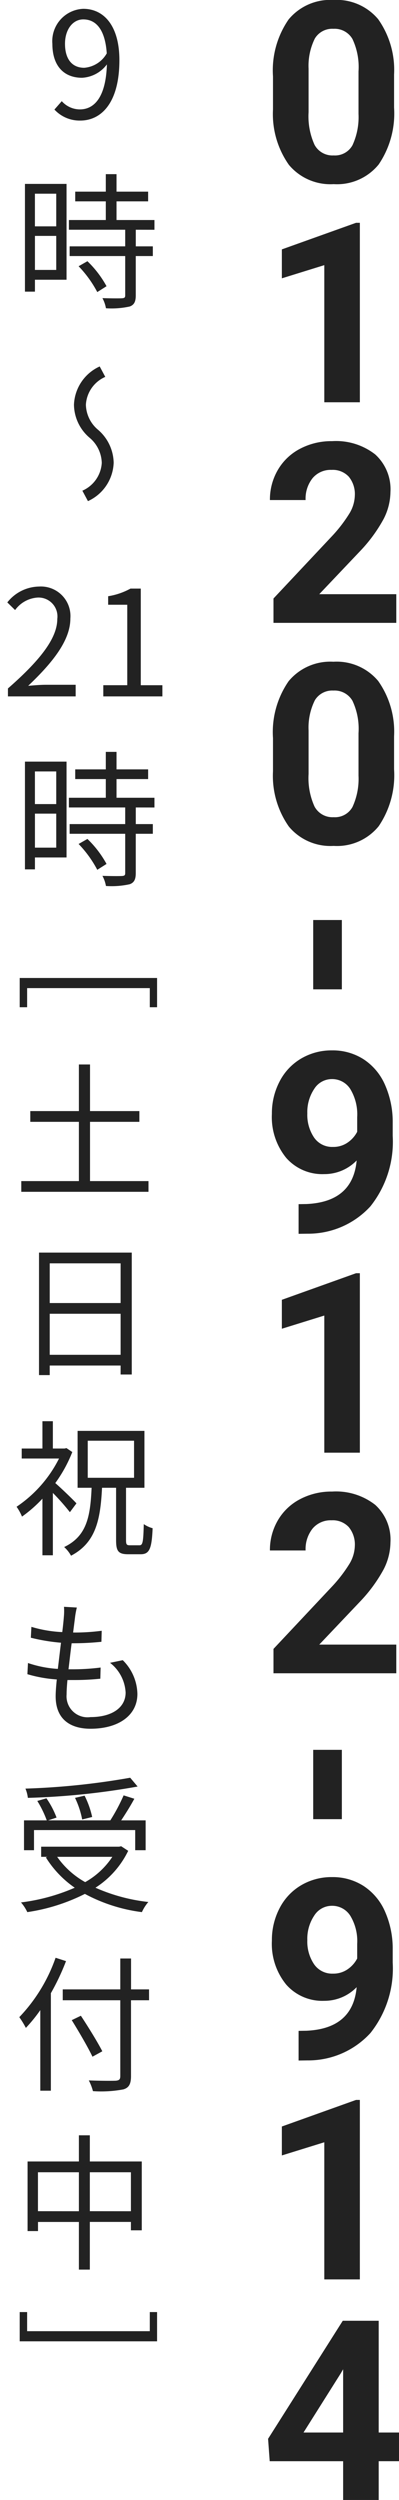
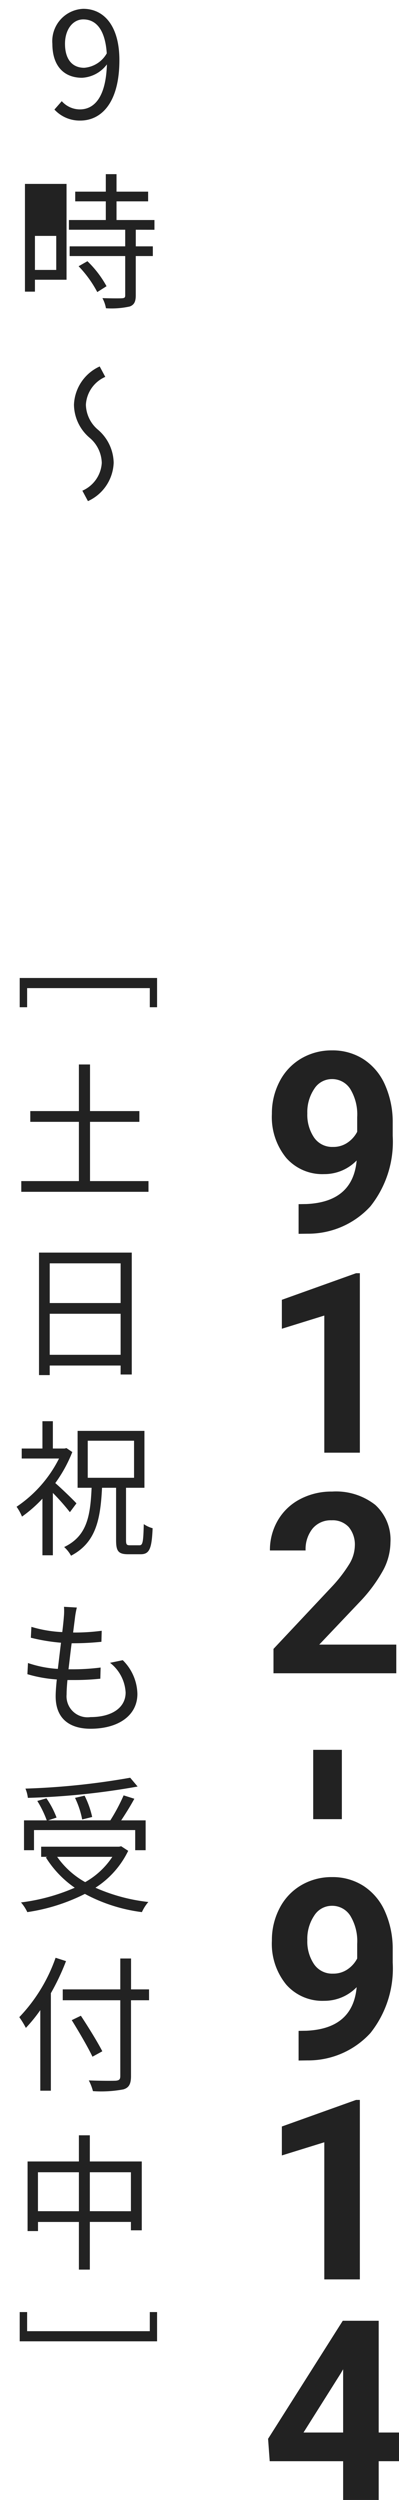
<svg xmlns="http://www.w3.org/2000/svg" width="38" height="238" viewBox="0 0 38 238">
  <g transform="translate(-1329.744 -1229.262)">
    <g transform="translate(1355.275 1229.262)">
-       <path d="M12.645-7.055A8.644,8.644,0,0,1,11.18-1.641,5.113,5.113,0,0,1,6.891.234a5.149,5.149,0,0,1-4.266-1.84A8.391,8.391,0,0,1,1.113-6.879V-10.02A8.53,8.53,0,0,1,2.6-15.445,5.151,5.151,0,0,1,6.867-17.3a5.156,5.156,0,0,1,4.266,1.834A8.365,8.365,0,0,1,12.645-10.2ZM9.258-10.5a6.237,6.237,0,0,0-.58-3.088,1.961,1.961,0,0,0-1.811-.967,1.926,1.926,0,0,0-1.764.92,5.837,5.837,0,0,0-.6,2.877v4.148a6.547,6.547,0,0,0,.568,3.1A1.935,1.935,0,0,0,6.891-2.5a1.9,1.9,0,0,0,1.793-.973,6.39,6.39,0,0,0,.574-2.977ZM9.387,21H6V7.945L1.957,9.2V6.445L9.023,3.914h.363Zm3.469,21H1.16V39.68L6.68,33.8a13.617,13.617,0,0,0,1.682-2.168,3.483,3.483,0,0,0,.545-1.758,2.606,2.606,0,0,0-.574-1.787,2.073,2.073,0,0,0-1.641-.65,2.236,2.236,0,0,0-1.811.791,3.133,3.133,0,0,0-.662,2.08H.82a5.594,5.594,0,0,1,.744-2.848,5.245,5.245,0,0,1,2.1-2.021A6.394,6.394,0,0,1,6.75,24.7a6.054,6.054,0,0,1,4.1,1.266A4.478,4.478,0,0,1,12.3,29.543a5.737,5.737,0,0,1-.656,2.578A14.327,14.327,0,0,1,9.4,35.18L5.52,39.27h7.336Zm-.211,13.945a8.644,8.644,0,0,1-1.465,5.414,5.113,5.113,0,0,1-4.289,1.875,5.149,5.149,0,0,1-4.266-1.84,8.391,8.391,0,0,1-1.512-5.273V52.98A8.53,8.53,0,0,1,2.6,47.555,5.151,5.151,0,0,1,6.867,45.7a5.156,5.156,0,0,1,4.266,1.834A8.365,8.365,0,0,1,12.645,52.8ZM9.258,52.5a6.237,6.237,0,0,0-.58-3.088,1.961,1.961,0,0,0-1.811-.967,1.926,1.926,0,0,0-1.764.92,5.837,5.837,0,0,0-.6,2.877v4.148a6.547,6.547,0,0,0,.568,3.1A1.935,1.935,0,0,0,6.891,60.5a1.9,1.9,0,0,0,1.793-.973,6.39,6.39,0,0,0,.574-2.977Z" transform="translate(-0.645 17.297)" fill="#222" />
      <path d="M9.082-6.82a4.276,4.276,0,0,1-3.094,1.3A4.574,4.574,0,0,1,2.367-7.072a6.136,6.136,0,0,1-1.359-4.189,6.536,6.536,0,0,1,.732-3.076,5.373,5.373,0,0,1,2.045-2.18A5.674,5.674,0,0,1,6.738-17.3a5.426,5.426,0,0,1,3,.844,5.547,5.547,0,0,1,2.039,2.426,8.71,8.71,0,0,1,.738,3.621v1.254a9.869,9.869,0,0,1-2.121,6.7A8.019,8.019,0,0,1,4.383.152L3.551.164V-2.66l.75-.012Q8.719-2.871,9.082-6.82ZM6.82-8.109a2.369,2.369,0,0,0,1.412-.422,2.819,2.819,0,0,0,.9-1.02v-1.395a4.657,4.657,0,0,0-.656-2.672,2.037,2.037,0,0,0-1.758-.949,1.977,1.977,0,0,0-1.676.932A3.961,3.961,0,0,0,4.383-11.3a3.855,3.855,0,0,0,.639,2.291A2.08,2.08,0,0,0,6.82-8.109ZM9.387,21H6V7.945L1.957,9.2V6.445L9.023,3.914h.363Zm3.469,21H1.16V39.68L6.68,33.8a13.617,13.617,0,0,0,1.682-2.168,3.483,3.483,0,0,0,.545-1.758,2.606,2.606,0,0,0-.574-1.787,2.073,2.073,0,0,0-1.641-.65,2.236,2.236,0,0,0-1.811.791,3.133,3.133,0,0,0-.662,2.08H.82a5.594,5.594,0,0,1,.744-2.848,5.245,5.245,0,0,1,2.1-2.021A6.394,6.394,0,0,1,6.75,24.7a6.054,6.054,0,0,1,4.1,1.266A4.478,4.478,0,0,1,12.3,29.543a5.737,5.737,0,0,1-.656,2.578A14.327,14.327,0,0,1,9.4,35.18L5.52,39.27h7.336Z" transform="translate(-0.645 117.297)" fill="#222" />
      <path d="M9.082-6.82a4.276,4.276,0,0,1-3.094,1.3A4.574,4.574,0,0,1,2.367-7.072a6.136,6.136,0,0,1-1.359-4.189,6.536,6.536,0,0,1,.732-3.076,5.373,5.373,0,0,1,2.045-2.18A5.674,5.674,0,0,1,6.738-17.3a5.426,5.426,0,0,1,3,.844,5.547,5.547,0,0,1,2.039,2.426,8.71,8.71,0,0,1,.738,3.621v1.254a9.869,9.869,0,0,1-2.121,6.7A8.019,8.019,0,0,1,4.383.152L3.551.164V-2.66l.75-.012Q8.719-2.871,9.082-6.82ZM6.82-8.109a2.369,2.369,0,0,0,1.412-.422,2.819,2.819,0,0,0,.9-1.02v-1.395a4.657,4.657,0,0,0-.656-2.672,2.037,2.037,0,0,0-1.758-.949,1.977,1.977,0,0,0-1.676.932A3.961,3.961,0,0,0,4.383-11.3a3.855,3.855,0,0,0,.639,2.291A2.08,2.08,0,0,0,6.82-8.109ZM9.387,21H6V7.945L1.957,9.2V6.445L9.023,3.914h.363ZM11.18,35.578h1.934v2.73H11.18V42H7.793V38.309H.8L.645,36.176,7.758,24.938H11.18Zm-7.16,0H7.793V29.555l-.223.387Z" transform="translate(-0.645 196)" fill="#222" />
-       <path d="M6.6,2.73H0V0H6.6Z" transform="translate(7.027 87.586) rotate(90)" fill="#222" />
      <path d="M6.6,2.73H0V0H6.6Z" transform="translate(7.027 166.586) rotate(90)" fill="#222" />
    </g>
    <g transform="translate(1329.744 1229.601)">
-       <path d="M-.231-4.844c-1.218,0-1.834-.9-1.834-2.282S-1.309-9.45-.329-9.45c1.316,0,2.1,1.12,2.24,3.234A2.712,2.712,0,0,1-.231-4.844ZM-3.073-.868A3.265,3.265,0,0,0-.609.182c1.932,0,3.724-1.6,3.724-5.754,0-3.262-1.47-4.886-3.444-4.886a3.081,3.081,0,0,0-2.94,3.332c0,2.128,1.12,3.234,2.828,3.234A3.164,3.164,0,0,0,1.925-5.166C1.827-1.974.679-.882-.651-.882a2.316,2.316,0,0,1-1.722-.784ZM-2.9,7.144v3.108h-2.03V7.144ZM-4.928,14.4V11.162H-2.9V14.4Zm3.01-8.19H-5.88V16.468h.952V15.334h3.01Zm1.148,7.84A10.8,10.8,0,0,1,1.008,16.51l.882-.56A9.9,9.9,0,0,0,.07,13.57Zm7.224-3.472V9.65H2.842V7.872h3.01V6.948H2.842V5.282H1.82V6.948H-1.092v.924H1.82V9.65H-1.694v.924H3.668v1.582H-1.624v.924H3.668v3.738c0,.21-.07.266-.308.28s-.994.014-1.862-.014a3.179,3.179,0,0,1,.336.966A8.01,8.01,0,0,0,4.1,17.882c.42-.154.574-.462.574-1.05V13.08H6.3v-.924H4.676V10.574Z" transform="translate(8.256 10.958)" fill="#222" />
+       <path d="M-.231-4.844c-1.218,0-1.834-.9-1.834-2.282S-1.309-9.45-.329-9.45c1.316,0,2.1,1.12,2.24,3.234A2.712,2.712,0,0,1-.231-4.844ZM-3.073-.868A3.265,3.265,0,0,0-.609.182c1.932,0,3.724-1.6,3.724-5.754,0-3.262-1.47-4.886-3.444-4.886a3.081,3.081,0,0,0-2.94,3.332c0,2.128,1.12,3.234,2.828,3.234A3.164,3.164,0,0,0,1.925-5.166C1.827-1.974.679-.882-.651-.882a2.316,2.316,0,0,1-1.722-.784ZM-2.9,7.144h-2.03V7.144ZM-4.928,14.4V11.162H-2.9V14.4Zm3.01-8.19H-5.88V16.468h.952V15.334h3.01Zm1.148,7.84A10.8,10.8,0,0,1,1.008,16.51l.882-.56A9.9,9.9,0,0,0,.07,13.57Zm7.224-3.472V9.65H2.842V7.872h3.01V6.948H2.842V5.282H1.82V6.948H-1.092v.924H1.82V9.65H-1.694v.924H3.668v1.582H-1.624v.924H3.668v3.738c0,.21-.07.266-.308.28s-.994.014-1.862-.014a3.179,3.179,0,0,1,.336.966A8.01,8.01,0,0,0,4.1,17.882c.42-.154.574-.462.574-1.05V13.08H6.3v-.924H4.676V10.574Z" transform="translate(8.256 10.958)" fill="#222" />
      <path d="M-.329-10.958c1.907,0,3.944,1.415,3.944,5.386A7.818,7.818,0,0,1,2.377-.836,3.667,3.667,0,0,1-.609.682a3.768,3.768,0,0,1-2.826-1.2L-3.75-.854l1.376-1.568L-2-2a1.806,1.806,0,0,0,1.348.616c.762,0,1.664-.479,1.973-2.566a3.27,3.27,0,0,1-1.763.556,3.169,3.169,0,0,1-2.424-.983,3.956,3.956,0,0,1-.9-2.751,4.037,4.037,0,0,1,1-2.749A3.275,3.275,0,0,1-.329-10.958ZM-.609-.318c2.019,0,3.224-1.964,3.224-5.254,0-2.746-1.1-4.386-2.944-4.386a2.6,2.6,0,0,0-2.44,2.832c0,1.587.67,2.532,1.9,2.705A2.034,2.034,0,0,1-2-5.16a3.153,3.153,0,0,1-.564-1.966c0-1.636.94-2.824,2.236-2.824.9,0,2.427.451,2.715,3.407l.085-.106-.046,1.5C2.3-1,.443-.382-.651-.382a2.79,2.79,0,0,1-1.683-.57l-.04.046A2.755,2.755,0,0,0-.609-.318ZM1.4-6.362A4.134,4.134,0,0,0,.821-8.341,1.319,1.319,0,0,0-.329-8.95c-.728,0-1.236.75-1.236,1.824a2.232,2.232,0,0,0,.356,1.355,1.148,1.148,0,0,0,.978.427A2.179,2.179,0,0,0,1.4-6.362ZM1.32,4.782H3.342V6.448h3.01V8.372H3.342V9.15H6.954v1.924H5.176v.582H6.8V13.58H5.176v3.252a1.435,1.435,0,0,1-.9,1.519l0,0a8.173,8.173,0,0,1-2.435.2H1.4l-.064-.426a2.674,2.674,0,0,0-.274-.79l-.114-.2-.155.1-.241-.514a10.413,10.413,0,0,0-1.686-2.33l-.288-.3v1.74h-3.01v1.134H-6.38V5.706h4.962v.742H1.32Zm1.022,1H2.32v4.292h.022ZM-3.4,7.644h-1.03V9.752H-3.4Zm4.718.728H-1.418V9.15H1.32ZM4.176,10.15H4.168v6.668a.758.758,0,0,1-.246.6l.01,0c.131-.048.244-.092.244-.58Zm-1.008.924H-1.418v.582H3.168Zm-6.566.588h-1.03V13.9H-3.4ZM-.962,13.58h-.456v.259Zm4.13,0H.776a9.755,9.755,0,0,1,1.567,2.158l.187.4-.719.457c.473.012.833.014,1.022.014.129,0,.245,0,.336,0Zm-1.942,2.2a9.016,9.016,0,0,0-.652-.908,10.919,10.919,0,0,1,.62.928Z" transform="translate(8.256 10.958)" fill="rgba(0,0,0,0)" />
      <path d="M9.17,0a4.181,4.181,0,0,1,3.654,2.45l-.994.532A3.088,3.088,0,0,0,9.184,1.134,3.232,3.232,0,0,0,6.8,2.282a4.2,4.2,0,0,1-3.15,1.5A4.181,4.181,0,0,1,0,1.33L.994.8A3.088,3.088,0,0,0,3.64,2.646,3.209,3.209,0,0,0,6.02,1.5,4.244,4.244,0,0,1,9.17,0Z" transform="translate(10.826 34.546) rotate(90)" fill="#222" />
      <path d="M9.853,0a4.679,4.679,0,0,1,4.092,2.708l.245.444L12.3,4.162l-.233-.449a2.6,2.6,0,0,0-2.2-1.578A2.731,2.731,0,0,0,7.835,3.141a4.637,4.637,0,0,1-3.5,1.639A4.679,4.679,0,0,1,.245,2.072L0,1.628,1.887.618l.233.449a2.6,2.6,0,0,0,2.2,1.578A2.733,2.733,0,0,0,6.356,1.638,4.684,4.684,0,0,1,9.853,0Zm2.953,2.758A3.505,3.505,0,0,0,9.853,1a3.746,3.746,0,0,0-2.8,1.354l-.008.007A3.732,3.732,0,0,1,4.323,3.646,3.44,3.44,0,0,1,1.489,1.965l-.106.057A3.505,3.505,0,0,0,4.337,3.78a3.7,3.7,0,0,0,2.8-1.352l.01-.01A3.732,3.732,0,0,1,9.867,1.134,3.44,3.44,0,0,1,12.7,2.815Z" transform="translate(11.326 33.863) rotate(90)" fill="rgba(0,0,0,0)" />
-       <path d="M-7.5,0H-1.05V-1.106H-3.892c-.518,0-1.148.056-1.68.1C-3.164-3.29-1.554-5.376-1.554-7.42a2.815,2.815,0,0,0-2.982-3.038A3.925,3.925,0,0,0-7.56-8.946l.742.728A2.874,2.874,0,0,1-4.69-9.408,1.8,1.8,0,0,1-2.8-7.378c0,1.764-1.484,3.808-4.7,6.622ZM1.582,0H7.21V-1.064H5.152v-9.2h-.98a6.5,6.5,0,0,1-2.128.728v.812h1.82v7.658H1.582ZM-2.9,7.144v3.108h-2.03V7.144ZM-4.928,14.4V11.162H-2.9V14.4Zm3.01-8.19H-5.88V16.468h.952V15.334h3.01Zm1.148,7.84A10.8,10.8,0,0,1,1.008,16.51l.882-.56A9.9,9.9,0,0,0,.07,13.57Zm7.224-3.472V9.65H2.842V7.872h3.01V6.948H2.842V5.282H1.82V6.948H-1.092v.924H1.82V9.65H-1.694v.924H3.668v1.582H-1.624v.924H3.668v3.738c0,.21-.07.266-.308.28s-.994.014-1.862-.014a3.179,3.179,0,0,1,.336.966A8.01,8.01,0,0,0,4.1,17.882c.42-.154.574-.462.574-1.05V13.08H6.3v-.924H4.676V10.574Z" transform="translate(8.256 65.958)" fill="#222" />
      <path d="M-4.536-10.958A3.439,3.439,0,0,1-2-9.976,3.569,3.569,0,0,1-1.054-7.42,6.154,6.154,0,0,1-2.243-4.027,16.91,16.91,0,0,1-4.259-1.6c.126,0,.249-.007.367-.007H-.55V.5H-8V-.983l.171-.149C-4.7-3.872-3.3-5.8-3.3-7.378c0-.7-.241-1.53-1.39-1.53A2.441,2.441,0,0,0-6.434-7.9l-.347.417L-8.256-8.929l.329-.356A4.426,4.426,0,0,1-4.536-10.958ZM-6.835-.5l.919-.871C-3.245-3.9-2.054-5.768-2.054-7.42a2.6,2.6,0,0,0-.661-1.858,2.466,2.466,0,0,0-1.821-.68A3.166,3.166,0,0,0-6.853-8.952l.018.017A3.087,3.087,0,0,1-4.69-9.908a2.3,2.3,0,0,1,1.8.746A2.67,2.67,0,0,1-2.3-7.378C-2.3-5.491-3.709-3.436-7-.53V-.5ZM-1.55-.606H-3.892c-.438,0-.977.043-1.452.081L-5.654-.5h4.1ZM4.039-10.762H5.652v9.2H7.71V.5H1.082V-1.564H3.364V-8.222H1.544V-9.95l.409-.076a6.072,6.072,0,0,0,1.97-.67Zm.614,1H4.3a6.357,6.357,0,0,1-1.372.54H4.364V-.564H2.082V-.5H6.71V-.564H4.652ZM1.32,4.782H3.342V6.448h3.01V8.372H3.342V9.15H6.954v1.924H5.176v.582H6.8V13.58H5.176v3.252a1.435,1.435,0,0,1-.9,1.519l0,0a8.173,8.173,0,0,1-2.435.2H1.4l-.064-.426a2.674,2.674,0,0,0-.274-.79l-.114-.2-.155.1-.241-.514a10.413,10.413,0,0,0-1.686-2.33l-.288-.3v1.74h-3.01v1.134H-6.38V5.706h4.962v.742H1.32Zm1.022,1H2.32v4.292h.022ZM-3.4,7.644h-1.03V9.752H-3.4Zm4.718.728H-1.418V9.15H1.32ZM4.176,10.15H4.168v6.668a.758.758,0,0,1-.246.6l.01,0c.131-.048.244-.092.244-.58Zm-1.008.924H-1.418v.582H3.168Zm-6.566.588h-1.03V13.9H-3.4ZM-.962,13.58h-.456v.259Zm4.13,0H.776a9.755,9.755,0,0,1,1.567,2.158l.187.4-.719.457c.473.012.833.014,1.022.014.129,0,.245,0,.336,0Zm-1.942,2.2a9.016,9.016,0,0,0-.652-.908,10.919,10.919,0,0,1,.62.928Z" transform="translate(8.256 65.958)" fill="rgba(0,0,0,0)" />
    </g>
    <path d="M.318-.56V-6.2h4.7V-7.224H.318v-4.438H-.743v4.438H-5.371V-6.2H-.743V-.56H-6.229V.462H5.886V-.56ZM-3.52,15.978V12.072H3.231v3.906ZM3.231,7.27v3.78H-3.52V7.27ZM-4.541,6.248V17.91H-3.52V17H3.231v.854H4.293V6.248ZM-.975,30.122c-.286-.322-1.416-1.414-2.015-1.932a13.22,13.22,0,0,0,1.62-2.954l-.558-.378L-2.1,24.9H-3.221V22.3h-.994v2.6H-6.188v.952h3.553a12.029,12.029,0,0,1-4.043,4.592,4.706,4.706,0,0,1,.517.938,12.618,12.618,0,0,0,1.946-1.708v5.39h.994V29.128A21.327,21.327,0,0,1-1.6,30.962ZM.1,24.158h4.41v3.528H.1Zm4.015,9.954c-.3,0-.368-.07-.368-.49V28.638H5.5V23.22H-.866v5.418H.468C.346,31.4.005,33.244-2.145,34.28a3.1,3.1,0,0,1,.653.826c2.341-1.232,2.8-3.36,2.954-6.468H2.8v4.984c0,1.036.2,1.344,1.157,1.344H5.137c.844,0,1.062-.532,1.143-2.478a2.741,2.741,0,0,1-.844-.392c-.041,1.708-.1,2.016-.408,2.016ZM2.224,45.3A3.844,3.844,0,0,1,3.708,48.13c0,1.442-1.307,2.338-3.348,2.338a2,2,0,0,1-2.273-2.156c0-.336.027-.826.082-1.372h.49A23.661,23.661,0,0,0,1.3,46.814l.027-1.064a21.208,21.208,0,0,1-2.8.168h-.259c.1-.8.191-1.666.3-2.478h.1a26.256,26.256,0,0,0,2.736-.14l.027-1.05a19.624,19.624,0,0,1-2.722.168c.068-.574.136-1.064.177-1.414a7.831,7.831,0,0,1,.177-.966l-1.225-.07a5.7,5.7,0,0,1-.014.966c-.027.378-.082.882-.15,1.442a11.977,11.977,0,0,1-2.94-.5l-.054,1.036a17.882,17.882,0,0,0,2.872.476c-.1.812-.2,1.68-.3,2.492a10.81,10.81,0,0,1-2.845-.56l-.054,1.064a12.73,12.73,0,0,0,2.8.5c-.068.658-.109,1.218-.109,1.6,0,2.268,1.484,3.094,3.321,3.094,2.654,0,4.465-1.26,4.465-3.318A4.654,4.654,0,0,0,3.436,45.05ZM4.143,56.24a69.261,69.261,0,0,1-9.977,1.036,3.235,3.235,0,0,1,.231.882A69.622,69.622,0,0,0,4.851,57.08ZM.523,59.978A8.569,8.569,0,0,0-.2,57.948l-.912.21A8.3,8.3,0,0,1-.43,60.216Zm-5.54,1.246H4.62v1.918h.994V60.3H3.286c.408-.616.885-1.372,1.252-2.058L3.517,57.92A17.477,17.477,0,0,1,2.251,60.3H-3.67l.8-.266A8.326,8.326,0,0,0-3.833,58.2l-.871.252a10,10,0,0,1,.9,1.848H-5.97v2.842h.953Zm7.459,2.548A7.494,7.494,0,0,1-.144,66.18a8.069,8.069,0,0,1-2.668-2.408Zm.844-1.008-.2.042H-4.337v.966h.585l-.136.056a9.779,9.779,0,0,0,2.75,2.884,18.407,18.407,0,0,1-5.118,1.4,3.95,3.95,0,0,1,.6.924A17.933,17.933,0,0,0-.172,67.3a15.586,15.586,0,0,0,5.431,1.736,3.969,3.969,0,0,1,.613-.966A16.986,16.986,0,0,1,.836,66.712,8.637,8.637,0,0,0,3.953,63.2ZM-2.962,73.38a15.632,15.632,0,0,1-3.457,5.656,8.258,8.258,0,0,1,.626,1.022,14.513,14.513,0,0,0,1.375-1.694v7.672h1.007V76.754A22.213,22.213,0,0,0-1.968,73.7Zm8.9,3.01H4.225V73.45H3.2v2.94H-2.281v1.036H3.2V84.65c0,.322-.123.406-.422.434C2.455,85.1,1.339,85.1.2,85.056a4.783,4.783,0,0,1,.395,1.022A11.4,11.4,0,0,0,3.5,85.91c.5-.154.721-.476.721-1.26V77.426H5.94ZM1.489,82.284C1.053,81.43.155,79.974-.553,78.9l-.871.42C-.73,80.436.141,81.934.55,82.8ZM.3,97.506V93.8H4.211v3.71Zm-4.941,0V93.8H-.743v3.71ZM.3,92.774V90.282H-.743v2.492H-5.63V99.4h.994v-.868H-.743v4.536H.3V98.528H4.211v.8H5.246V92.774Z" transform="translate(1338 1342.262)" fill="#222" stroke="rgba(0,0,0,0)" stroke-width="1" />
    <path d="M0,13.084H2.786v-.708H.966V.694h1.82V0H0Z" transform="translate(1344.704 1322.366) rotate(90)" fill="#222" stroke="rgba(0,0,0,0)" stroke-width="1" />
    <path d="M0,0H2.786V.708H.966V12.39h1.82v.694H0Z" transform="translate(1331.62 1452.158) rotate(-90)" fill="#222" stroke="rgba(0,0,0,0)" stroke-width="1" />
  </g>
</svg>